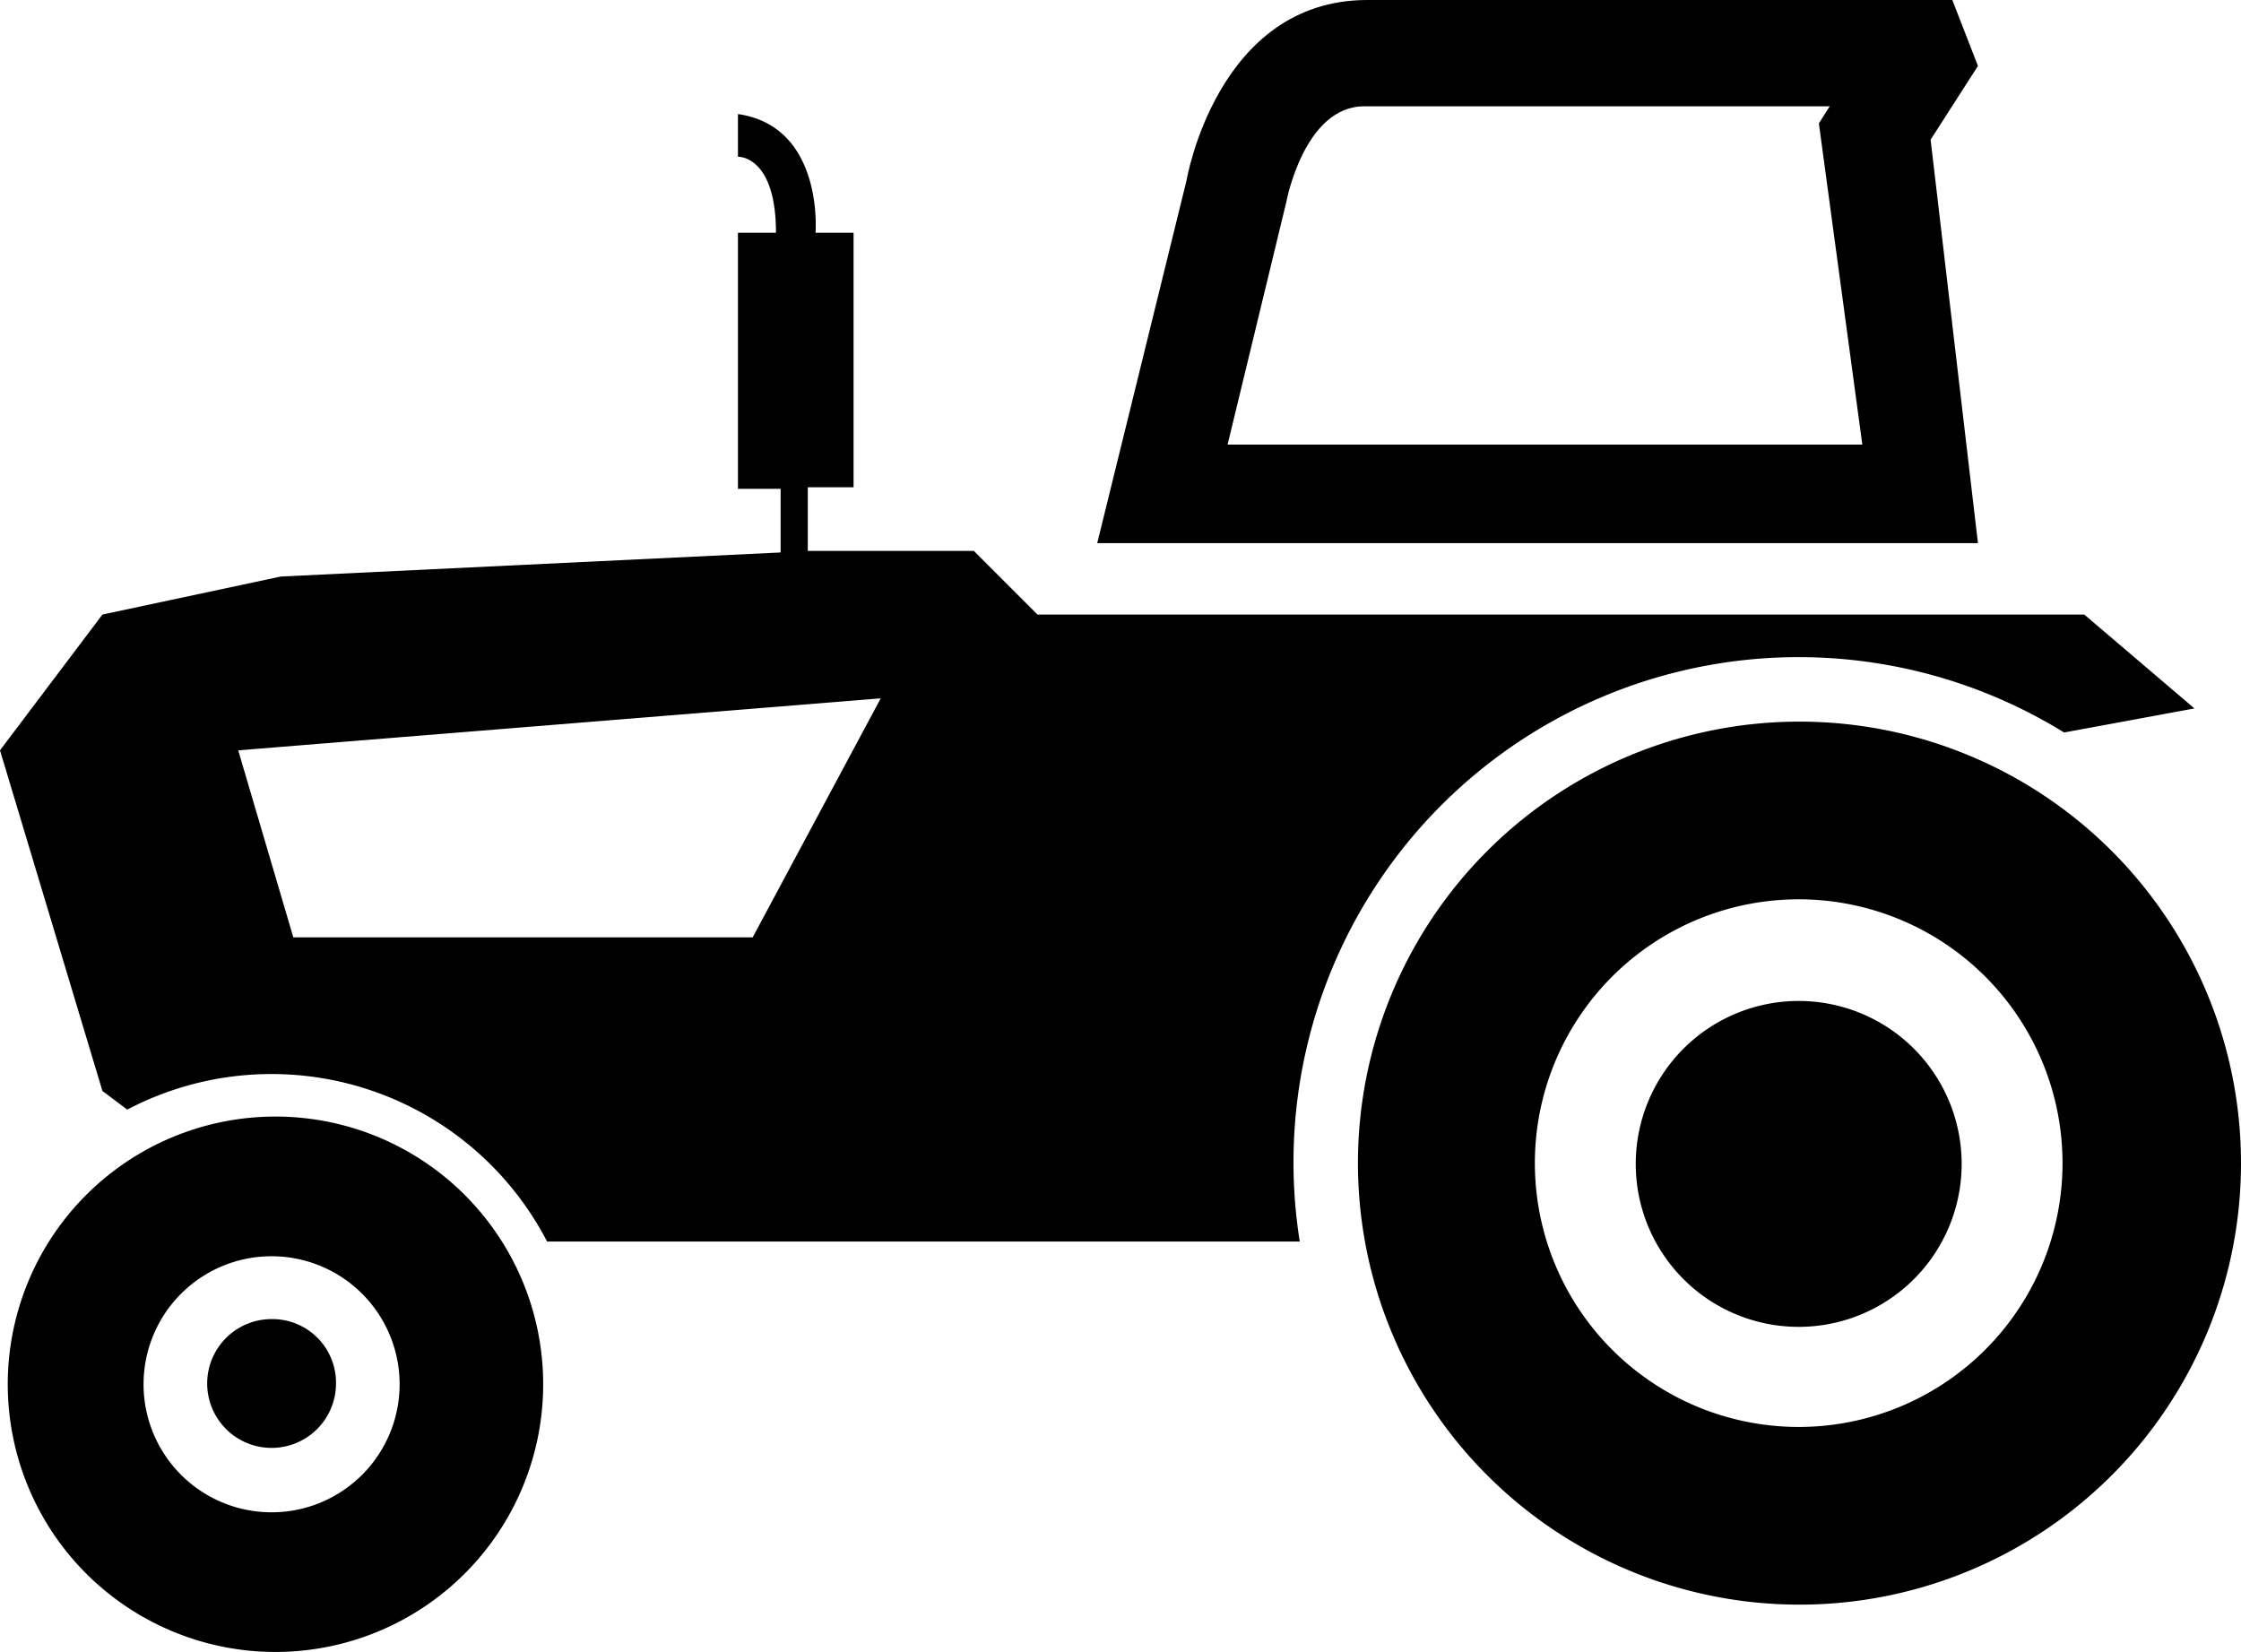
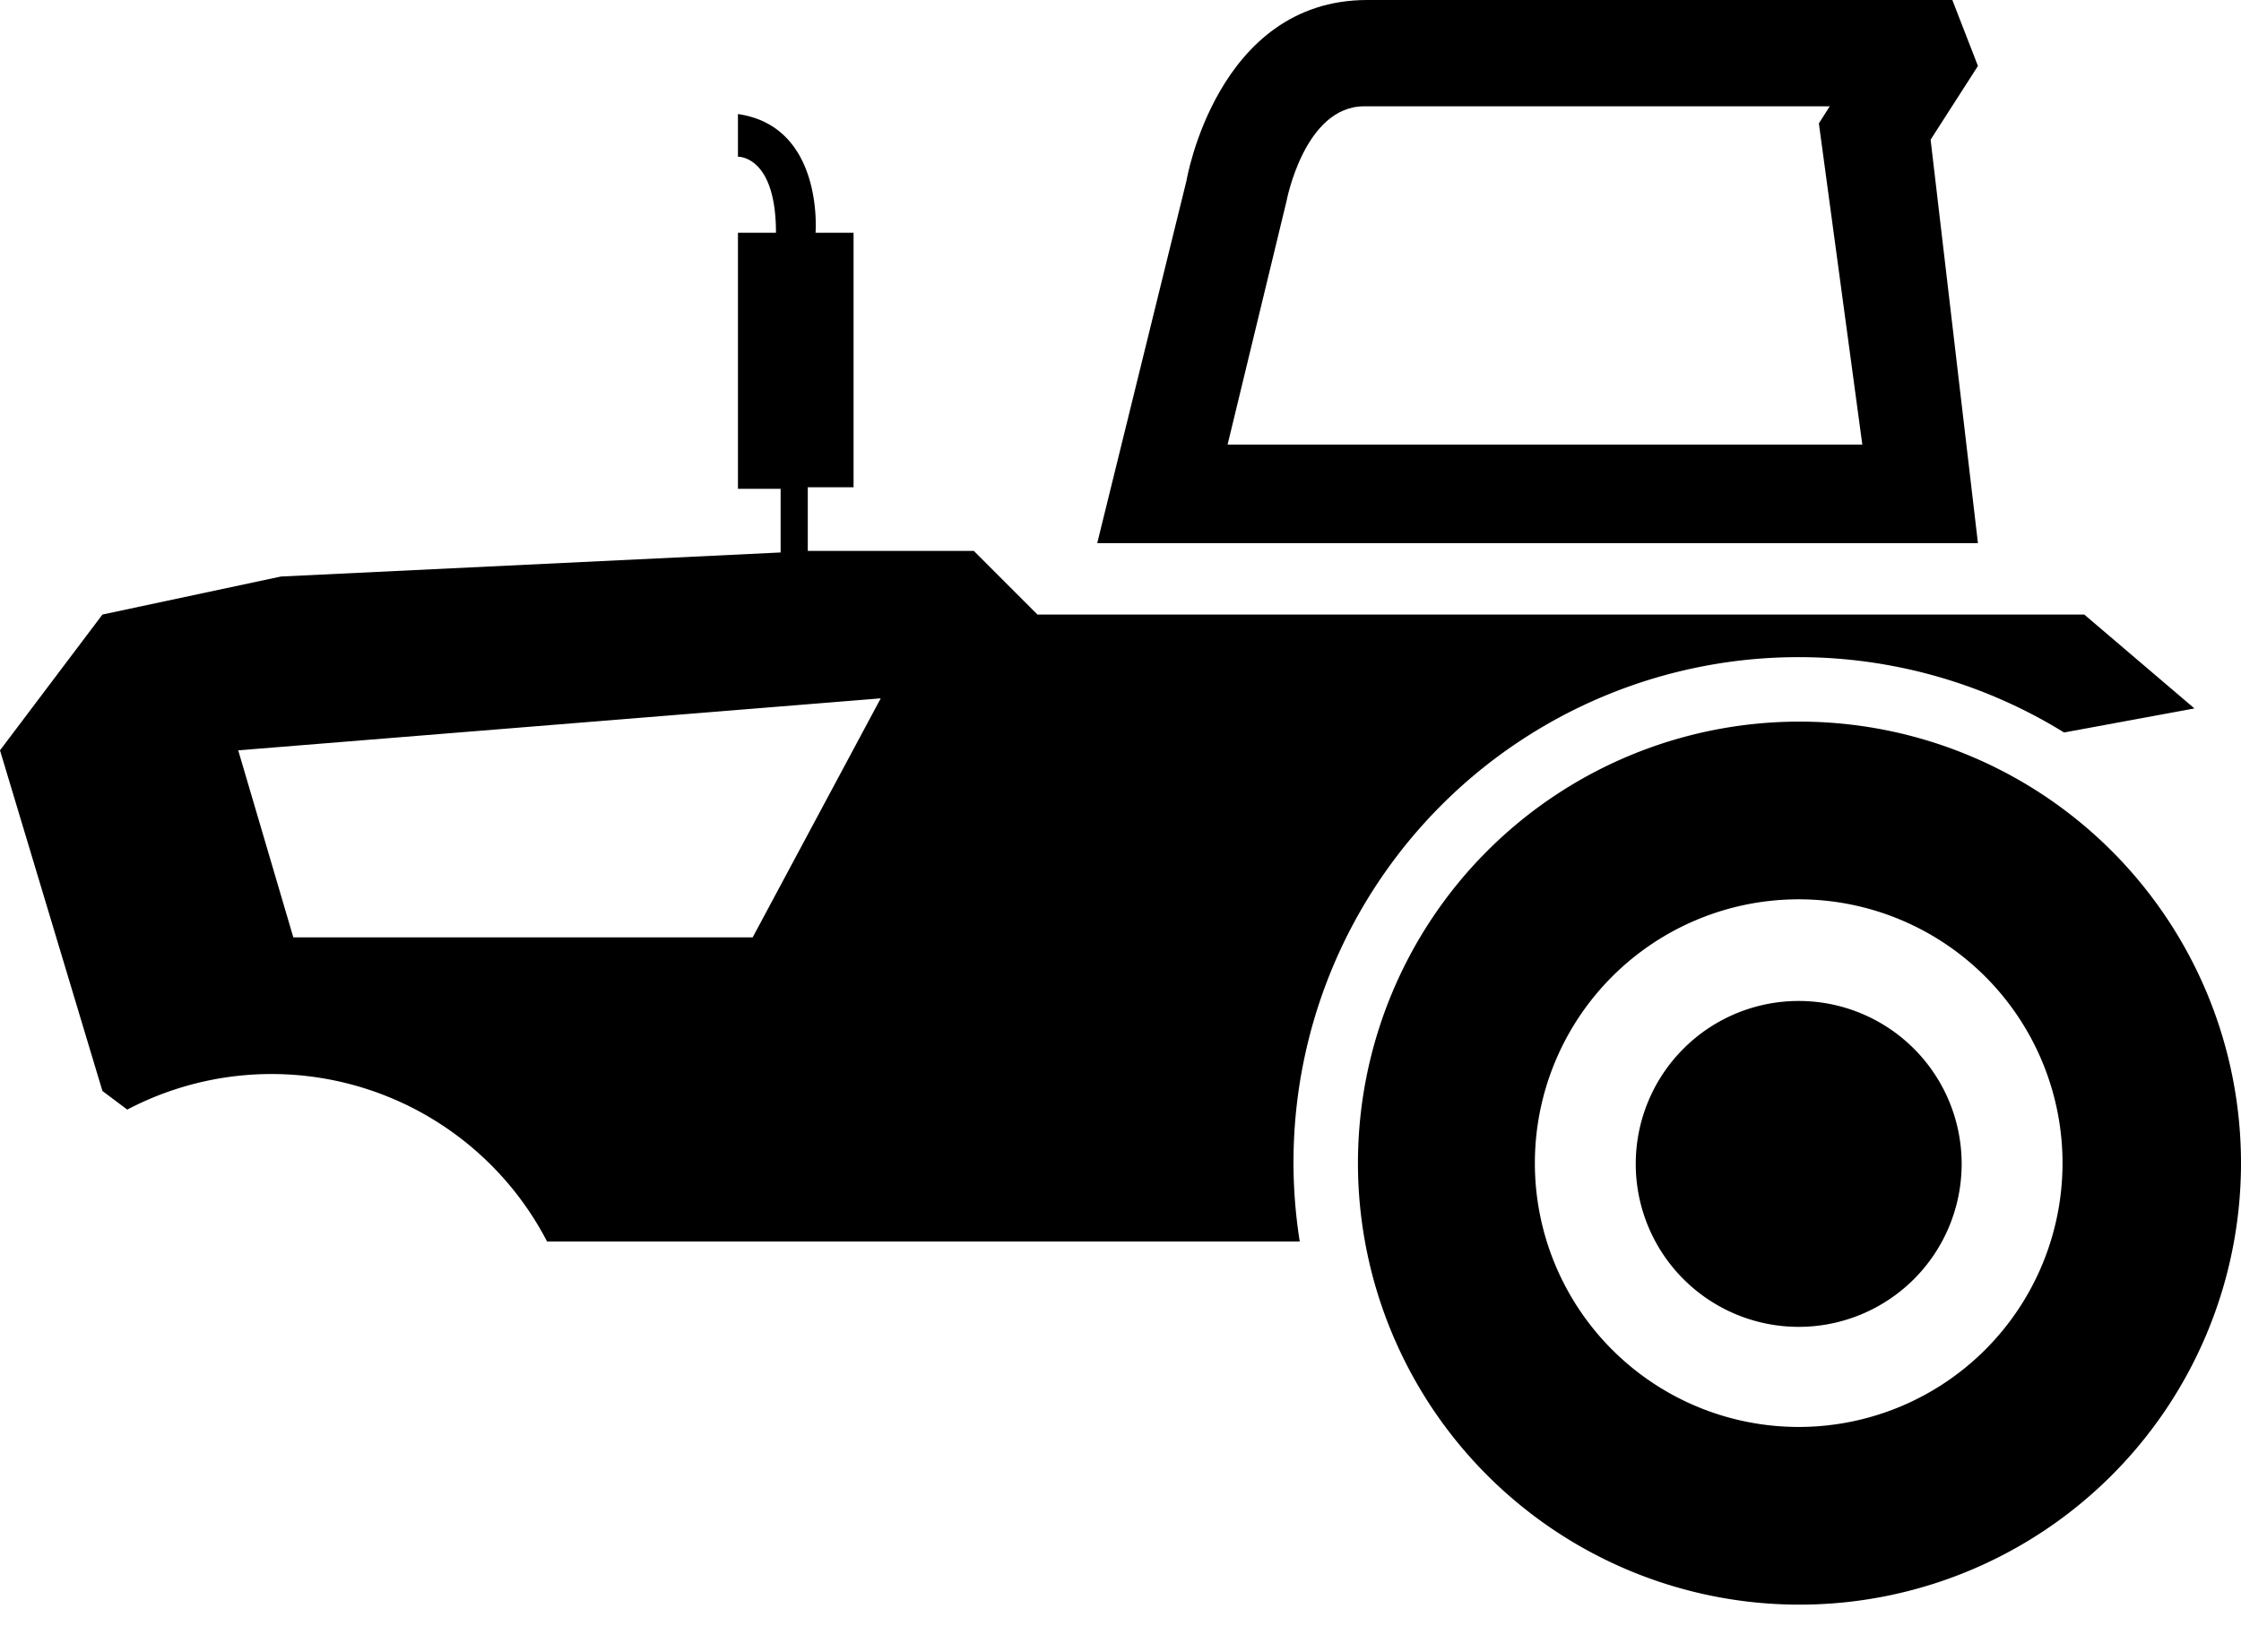
<svg xmlns="http://www.w3.org/2000/svg" viewBox="0 0 28.88 21.29">
  <g id="Layer_2" data-name="Layer 2">
    <g id="Layer_1-2" data-name="Layer 1">
      <path d="M23.18,9.3A5.69,5.69,0,1,0,28.88,15,5.69,5.69,0,0,0,23.18,9.3Zm0,9.09a3.4,3.4,0,1,1,3.4-3.4A3.4,3.4,0,0,1,23.18,18.39Z" />
-       <path d="M25.28,15a2.1,2.1,0,1,1-2.1-2.1A2.1,2.1,0,0,1,25.28,15Z" />
-       <path d="M3.51,14.39A3.45,3.45,0,1,0,7,17.84,3.45,3.45,0,0,0,3.51,14.39Zm0,5.1a1.65,1.65,0,1,1,1.64-1.65A1.65,1.65,0,0,1,3.51,19.49Z" />
-       <path d="M4.33,17.84A.83.83,0,1,1,3.51,17,.82.82,0,0,1,4.33,17.84Z" />
+       <path d="M25.28,15a2.1,2.1,0,1,1-2.1-2.1A2.1,2.1,0,0,1,25.28,15" />
      <path d="M25.49.85,25.16,0H17.62c-1.94,0-2.33,2.33-2.33,2.33L14.14,7H25.49l-.61-5.2ZM15.82,5.73l.76-3.14v0s.23-1.22,1-1.22h6l-.14.22L24,5.73Z" />
      <path d="M26.86,7.92H13.37l-.82-.82H10.41V6.28H11V3h-.49s.11-1.37-1-1.53v.55S10,2,10,3H9.51V6.3h.55v.82l-6.44.31-2.3.49L0,9.67l1.32,4.39.32.24A4,4,0,0,1,7.05,16h9.7A6.51,6.51,0,0,1,26.6,9.44l1.68-.31ZM9.7,12.08H3.78L3.07,9.67,11.35,9Z" />
    </g>
  </g>
</svg>